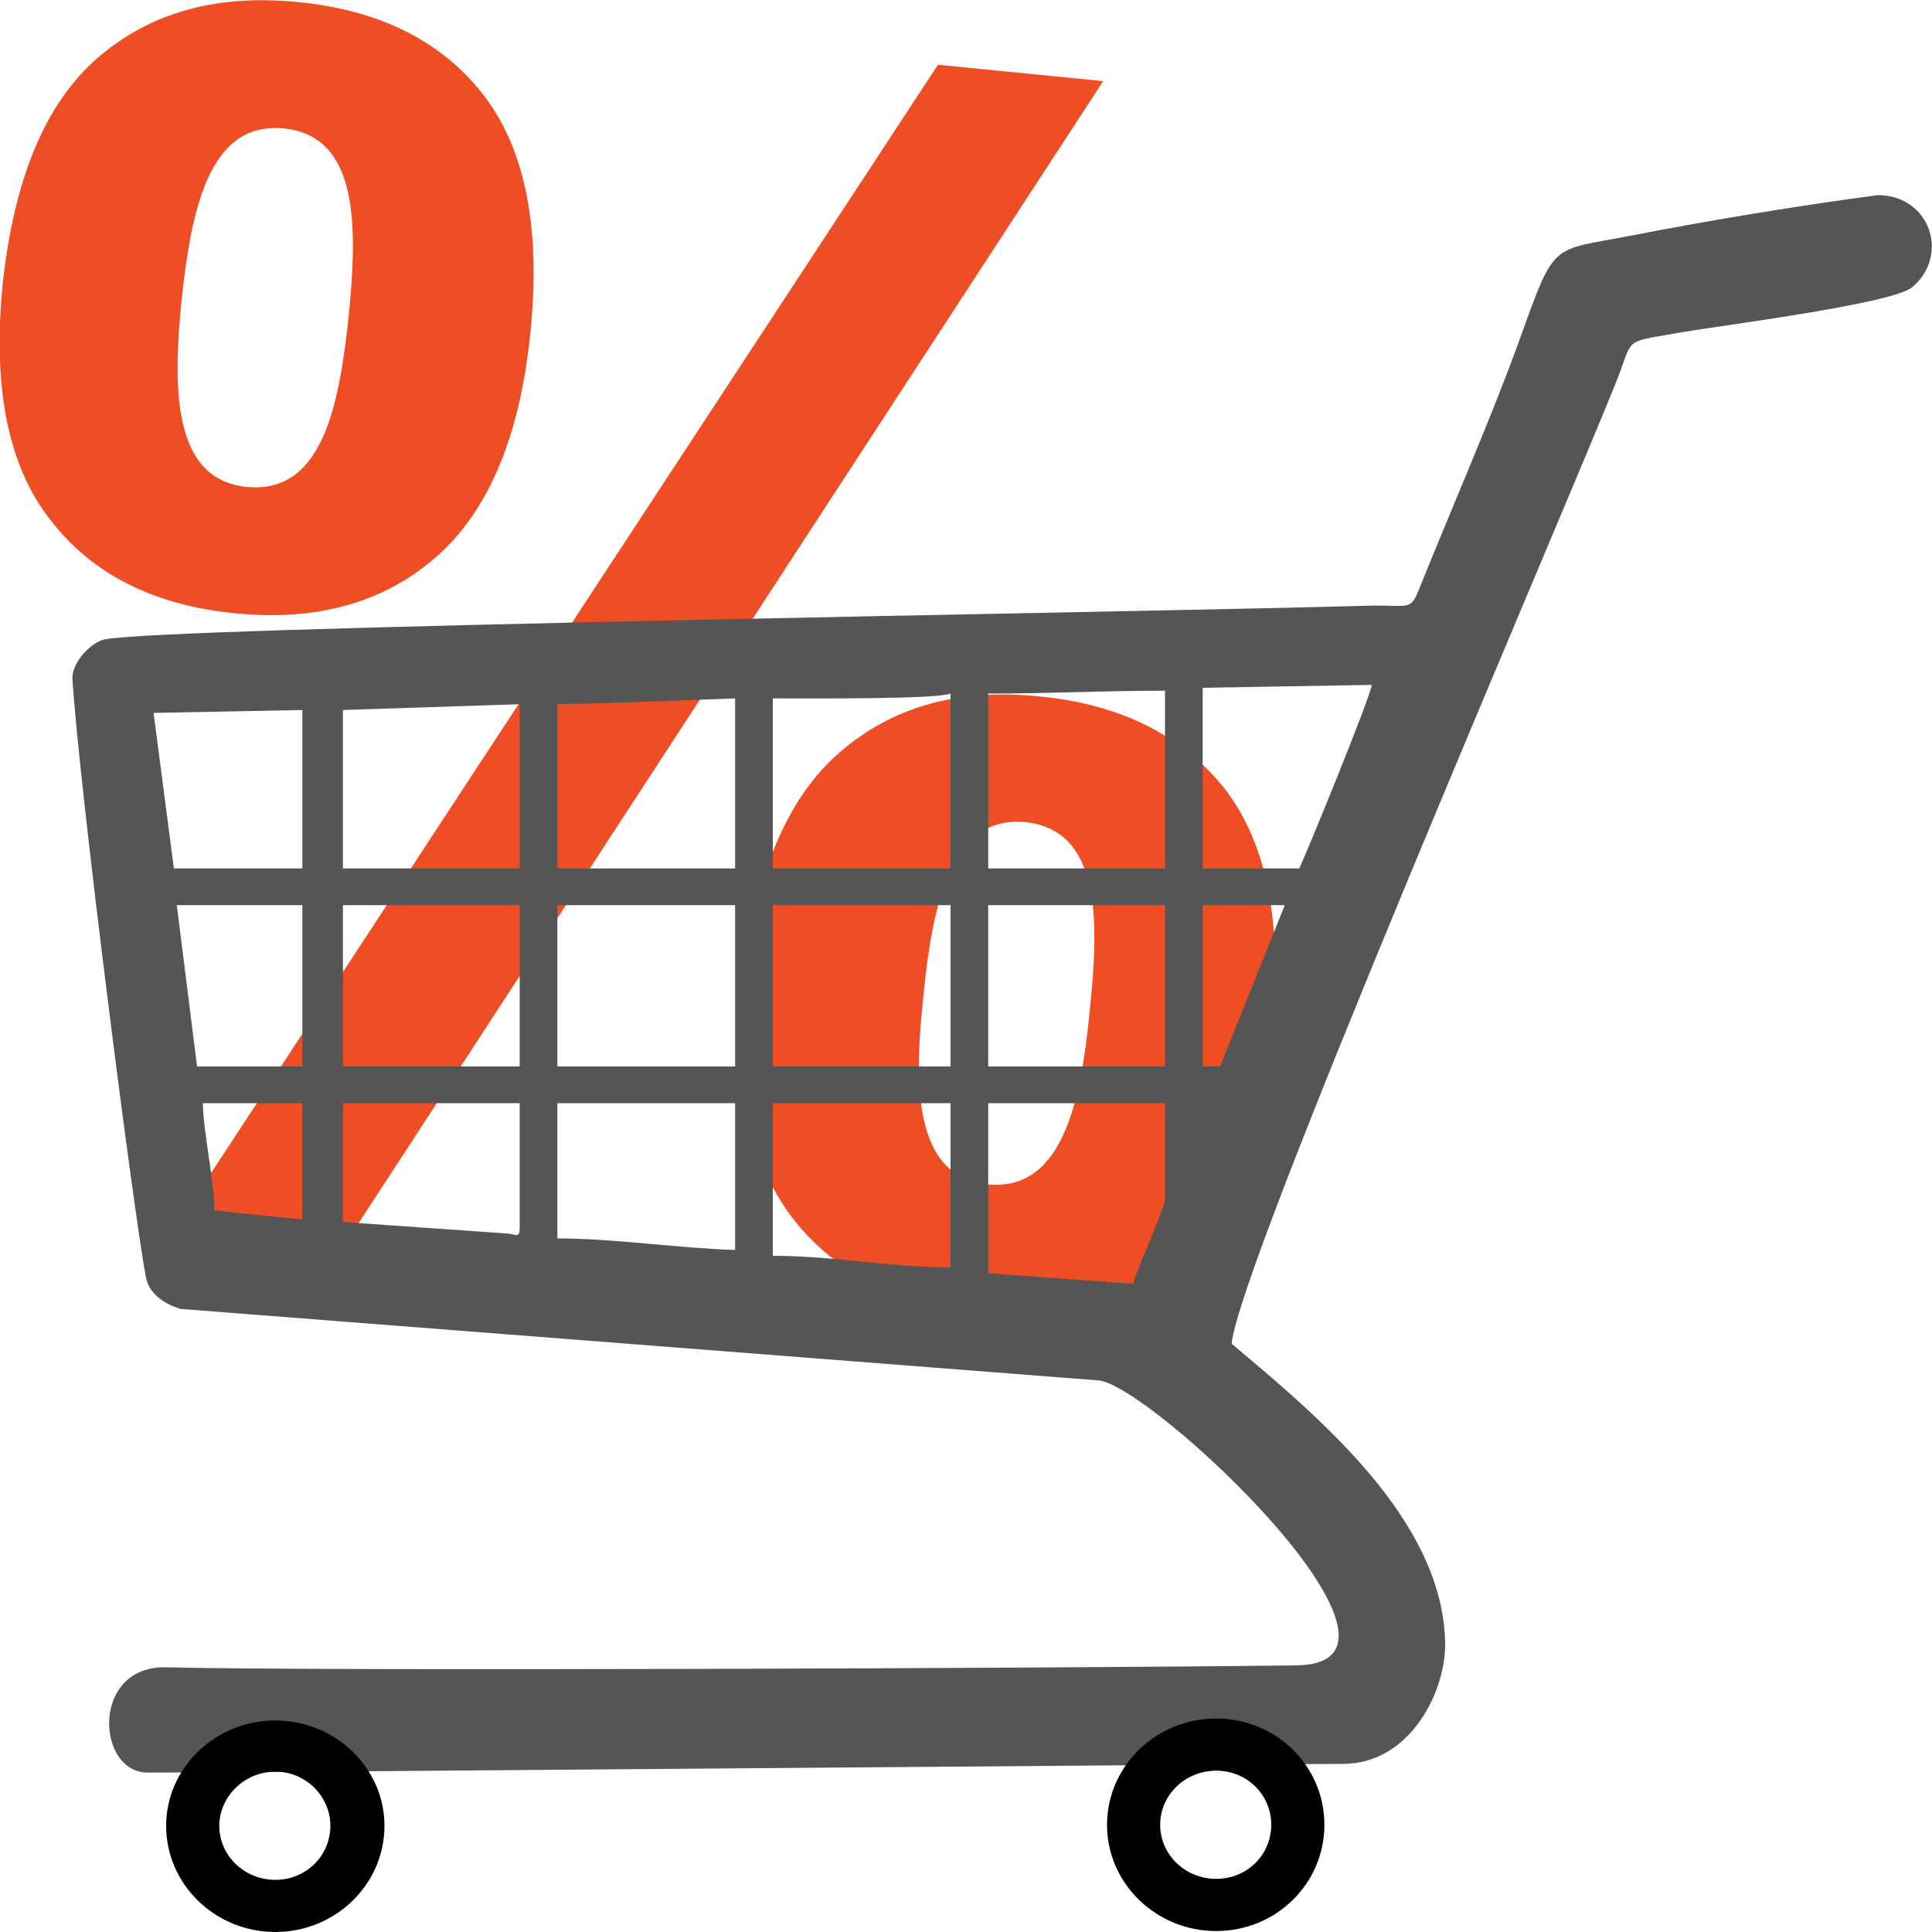
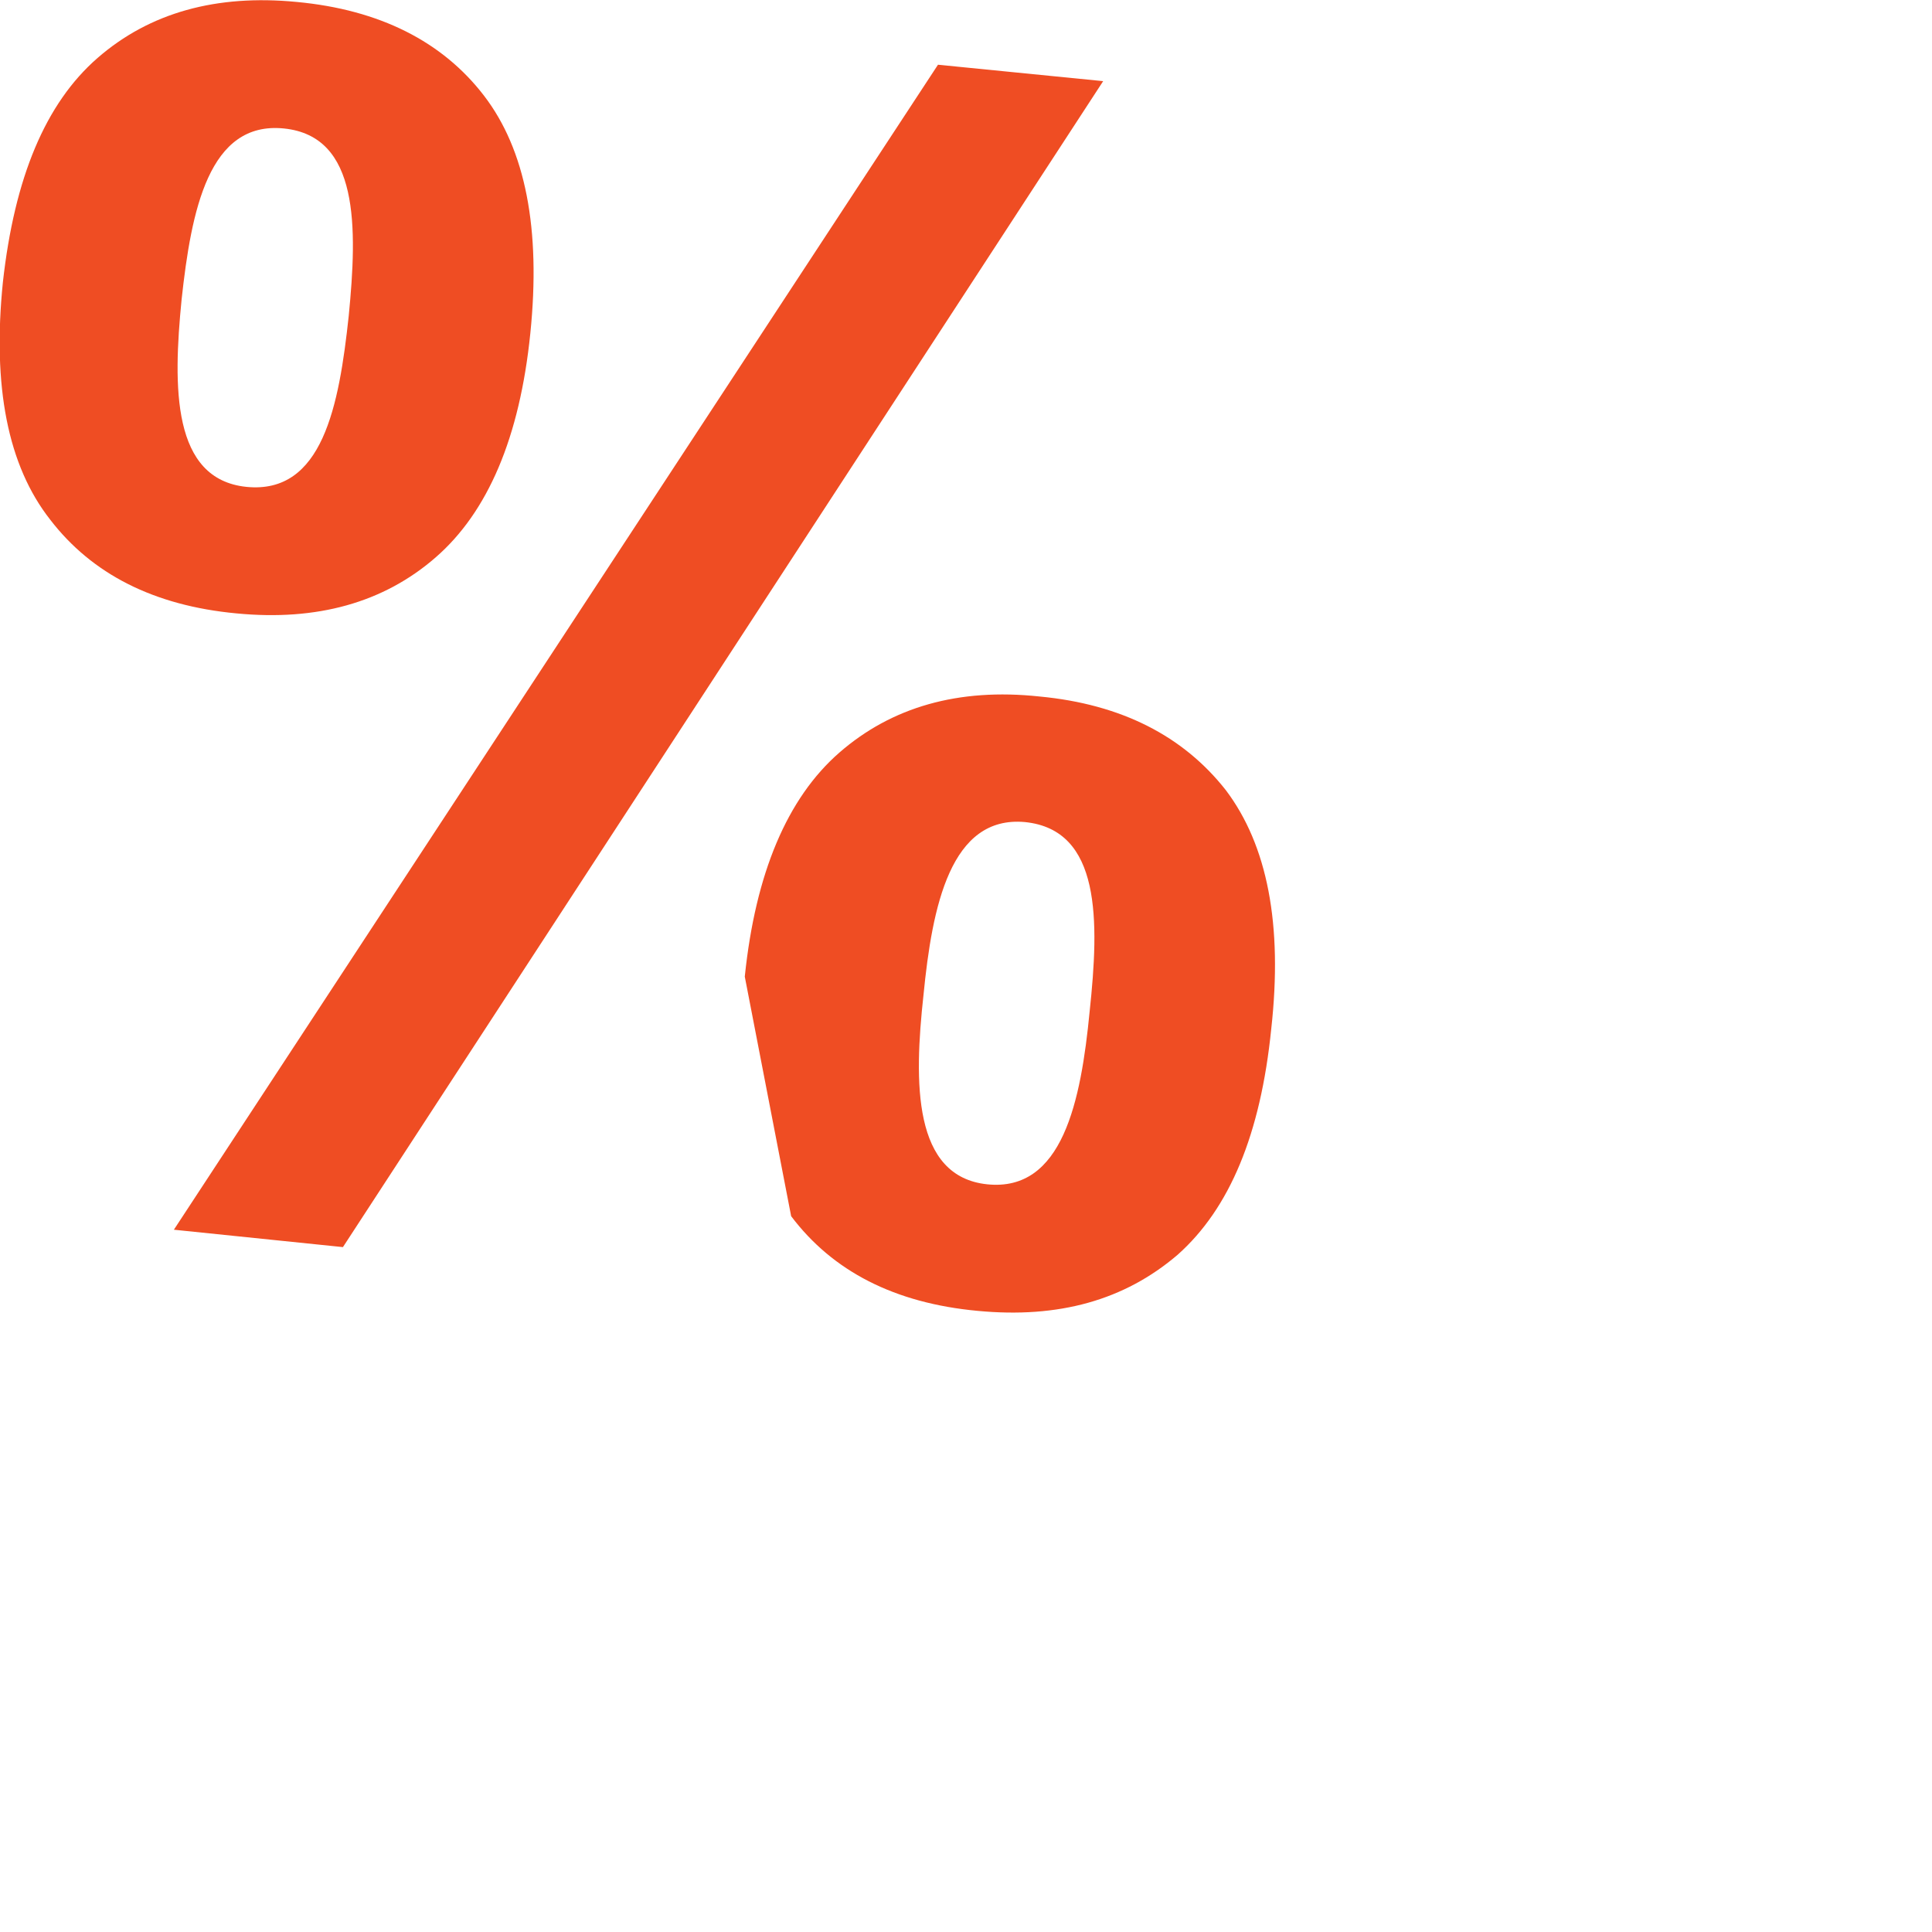
<svg xmlns="http://www.w3.org/2000/svg" xml:space="preserve" width="200" height="200" version="1.1" shape-rendering="geometricPrecision" text-rendering="geometricPrecision" image-rendering="optimizeQuality" fill-rule="evenodd" clip-rule="evenodd" viewBox="0 0 2000 2000">
-   <path fill="#EF4D23" fill-rule="nonzero" d="M3 292c12-108 44-185 98-232S224-6 307 2c86 8 151 41 194 97s59 138 48 246-44 185-98 232-123 66-206 58c-86-8-150-41-193-97C8 482-8 400 3 292zm185 18c-9 91-10 186 67 194 79 8 96-84 106-177 9-92 11-186-67-194s-96 85-106 177zm167 981l-175-18L971 67l171 17-787 1207zm416-280c11-107 44-185 98-232s123-67 207-58c85 8 149 41 193 97 43 57 59 139 47 247-11 109-43 186-97 234-55 47-123 66-207 58-86-8-150-41-193-98s-59-139-48-248zm185 19c-10 91-11 188 66 196 78 8 97-86 106-179 10-94 12-188-67-196-77-7-96 87-105 179z" />
-   <path fill="#555" d="M153 1835c-54 0-59-112 20-109 158 4 926 1 1169-2 156-2-151-291-205-295l-950-74c-17-5-33-16-36-33-13-69-69-507-76-619-1-17 19-38 33-41 58-13 1067-28 1309-35 41-1 43 6 52-17 34-85 74-175 105-261 36-100 31-89 114-105 82-16 173-31 256-42 53 0 75 61 36 95-20 18-208 41-245 48-57 10-43 4-63 53-57 142-390 912-397 993 89 75 219 182 221 310 1 48-35 125-106 125-109 0-1122 9-1237 9zm647-693h184v170c-63 0-121-12-184-12v-158zm-223 0h184v152c-60-2-126-12-184-12v-140zm-222 0h183v129c0 11-4 7-12 6l-171-12v-123zm818 187l-150-11v-176h183v99c0 11-28 69-33 88zm-963-187h103v120c-30-2-61-6-91-9 0-28-12-85-12-111zm813-205h183v167h-183V937zm-223 0h184v167H800V937zm-223 0h184v167H577V937zm-222 0h183v167H355V937zm908 167h-18V937h85l-67 167zM183 937h130v167H204l-21-167zm840-219c64 0 119-3 183-3v184h-183V718zm-223 5c35 0 170 1 184-5v181H800V723zm-223 6c62-1 124-4 184-6v176H577V729zm-222 6l183-6v170H355V735zm-196 3l154-3v164H180l-21-161zm1186 161h-100V712l175-3c-1 12-69 178-75 190z" />
-   <path fill="#000" fill-rule="nonzero" d="M1371 1889c0-61-50-110-112-110s-113 49-113 110 51 110 113 110 112-49 112-110zm-55 0c0 31-25 56-57 56s-58-25-58-56 26-56 58-56 57 25 57 56zm-918 1c0-60-51-109-113-109s-113 49-113 109c0 61 51 110 113 110s113-49 113-110zm-56 0c0 31-25 56-57 56s-58-25-58-56c0-30 26-56 58-56s57 26 57 56z" />
+   <path fill="#EF4D23" fill-rule="nonzero" d="M3 292c12-108 44-185 98-232S224-6 307 2c86 8 151 41 194 97s59 138 48 246-44 185-98 232-123 66-206 58c-86-8-150-41-193-97C8 482-8 400 3 292zm185 18c-9 91-10 186 67 194 79 8 96-84 106-177 9-92 11-186-67-194s-96 85-106 177zm167 981l-175-18L971 67l171 17-787 1207zm416-280c11-107 44-185 98-232s123-67 207-58c85 8 149 41 193 97 43 57 59 139 47 247-11 109-43 186-97 234-55 47-123 66-207 58-86-8-150-41-193-98zm185 19c-10 91-11 188 66 196 78 8 97-86 106-179 10-94 12-188-67-196-77-7-96 87-105 179z" />
</svg>